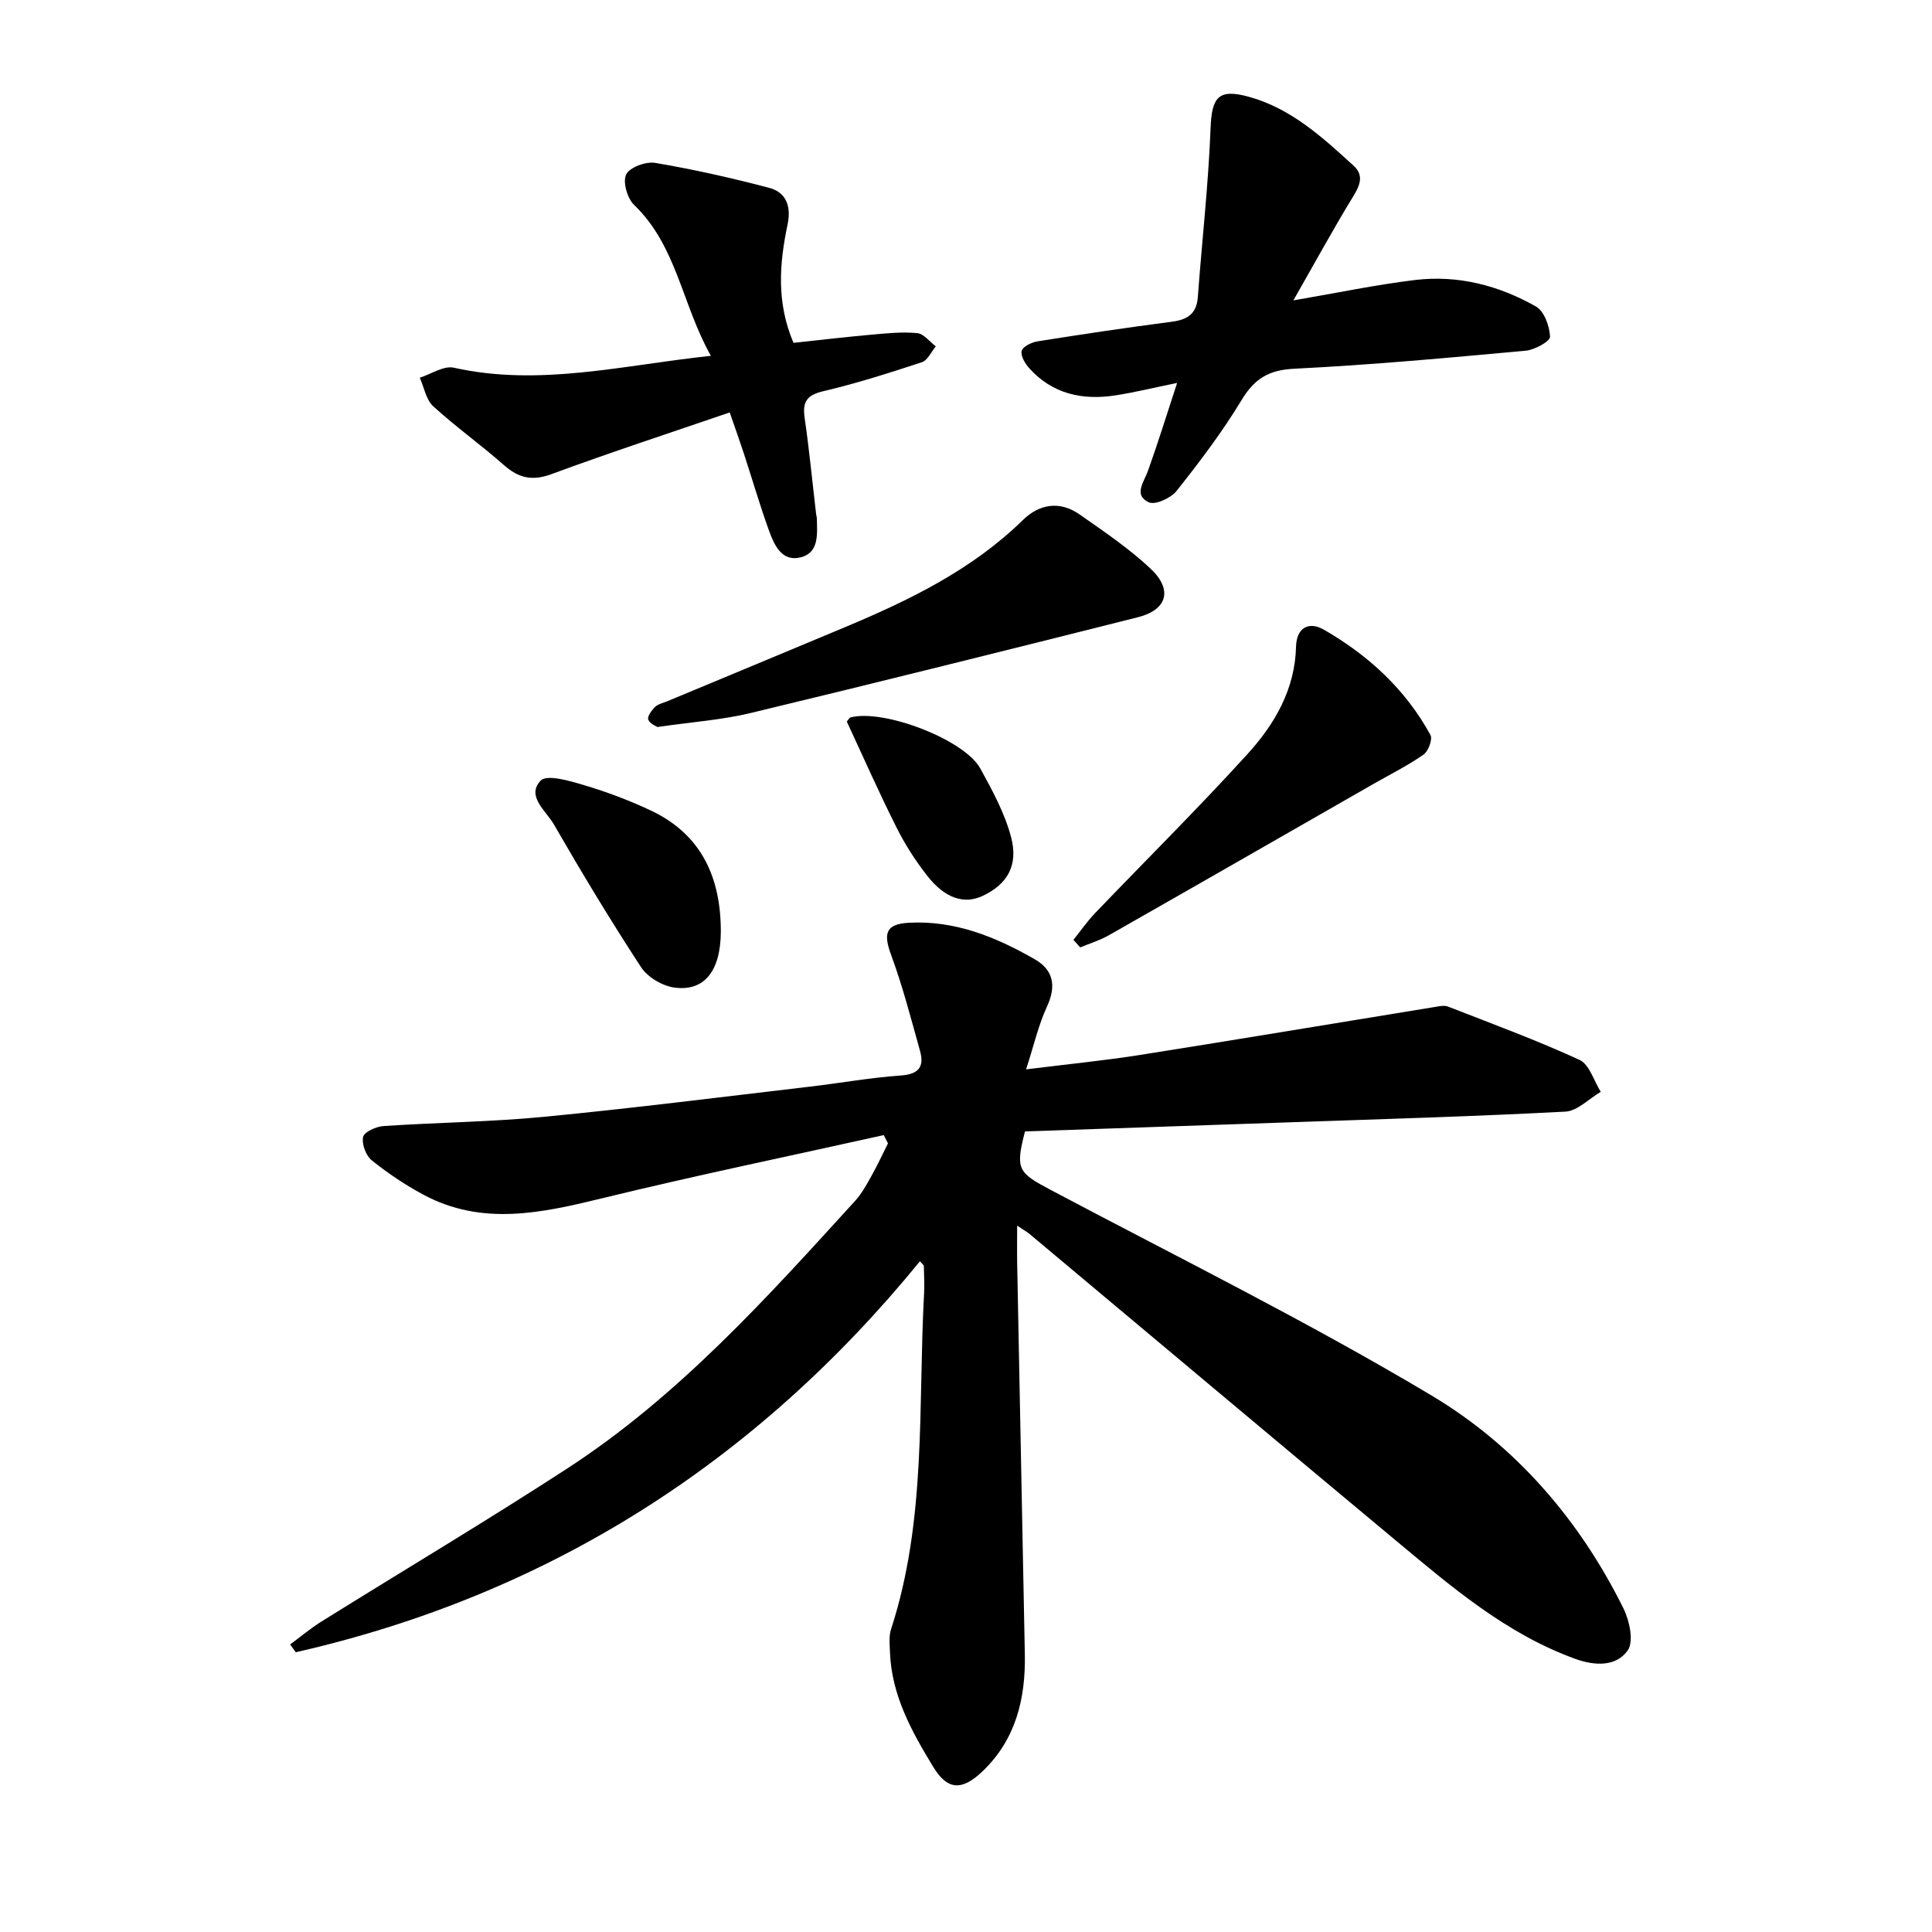
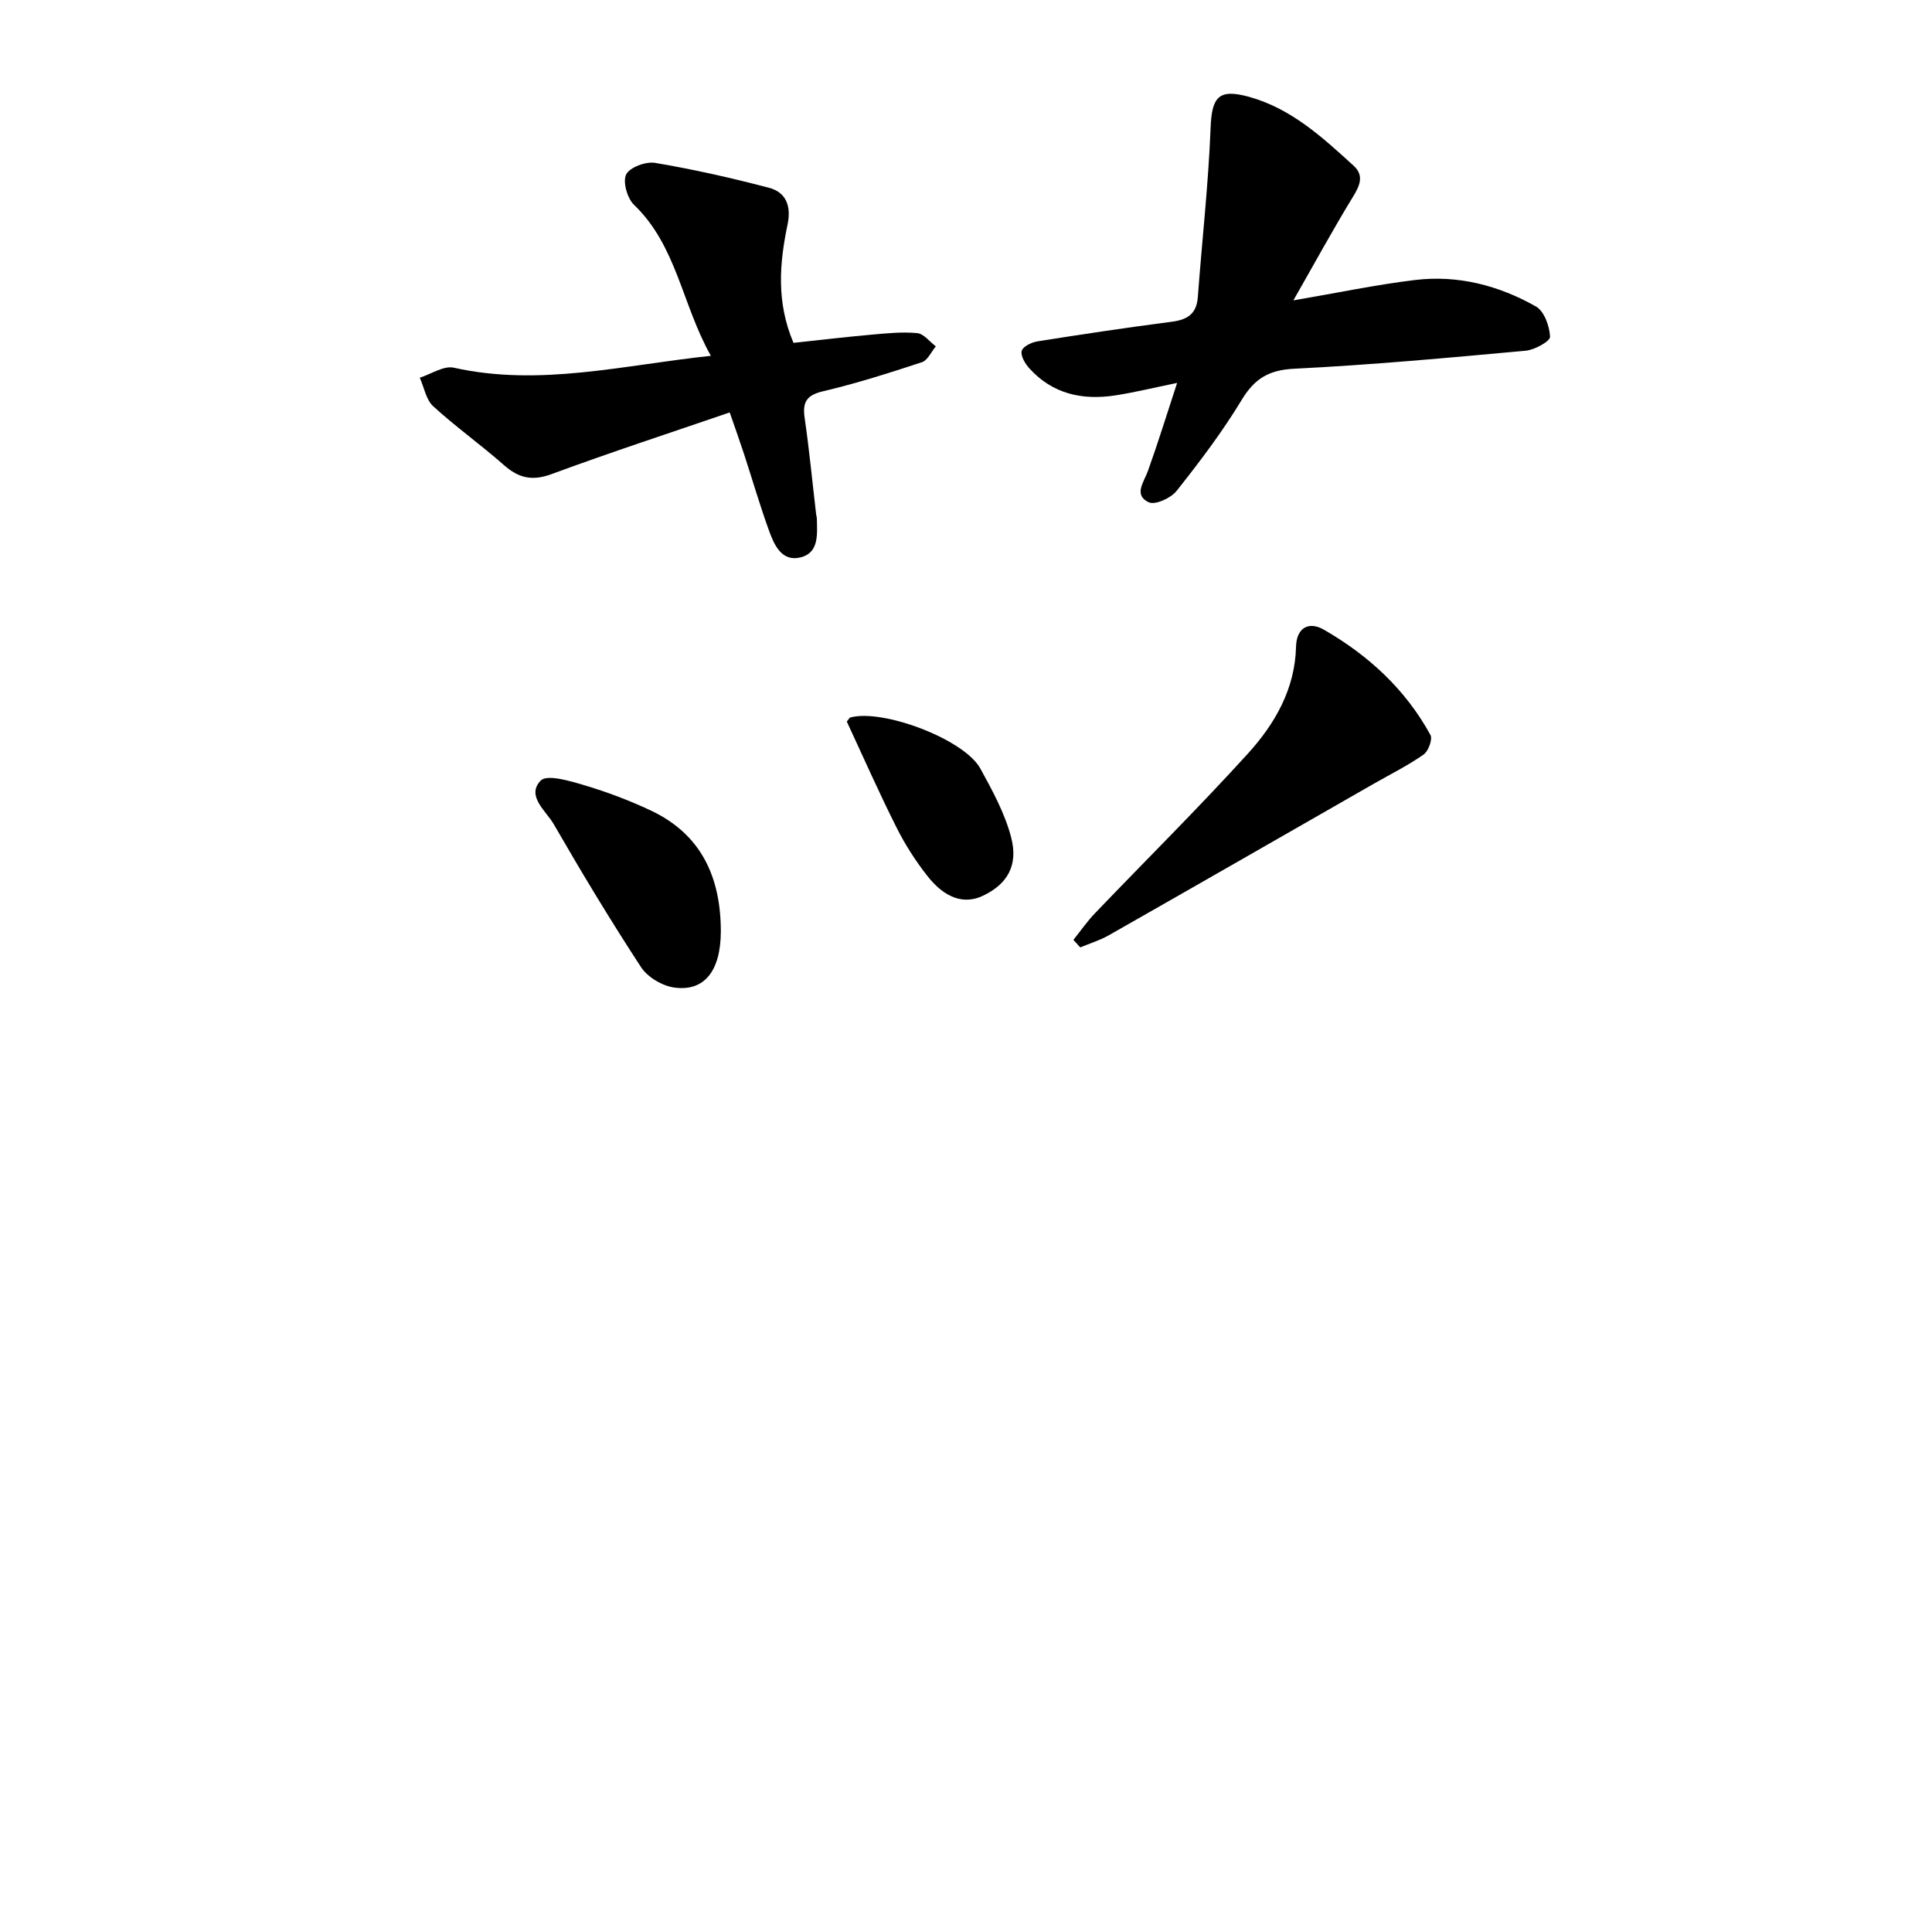
<svg xmlns="http://www.w3.org/2000/svg" enable-background="new 0 0 400 400" viewBox="0 0 400 400">
-   <path d="m182.97 235.01c-19.44 4.33-38.96 8.36-58.31 13.08-12.55 3.06-24.87 5.79-37.05-.77-3.75-2.02-7.36-4.44-10.67-7.11-1.2-.97-2.08-3.37-1.76-4.83.22-1.03 2.67-2.13 4.19-2.24 11.1-.75 22.26-.85 33.32-1.92 18.33-1.77 36.61-4.09 54.9-6.23 6.31-.74 12.58-1.87 18.91-2.32 3.72-.26 4.9-1.8 3.98-5.09-1.86-6.66-3.59-13.39-5.98-19.86-1.66-4.49-1.11-6.4 3.63-6.67 9.56-.54 18.06 2.94 26.11 7.56 3.92 2.25 4.48 5.59 2.51 9.83-1.74 3.75-2.66 7.88-4.31 12.96 8.81-1.1 16.19-1.82 23.5-2.97 20.36-3.22 40.68-6.62 61.02-9.93.93-.15 2.02-.42 2.83-.1 9.13 3.56 18.35 6.95 27.24 11.04 2.04.94 2.96 4.34 4.39 6.61-2.44 1.43-4.82 3.97-7.33 4.1-18.89 1-37.8 1.54-56.7 2.2-18.41.64-36.82 1.27-55.18 1.9-2.02 7.88-1.46 8.51 5.36 12.13 26.39 13.98 53.21 27.25 78.83 42.55 17.34 10.35 30.65 25.72 39.74 44.12 1.25 2.53 2.15 6.85.86 8.66-2.41 3.38-6.79 3.21-10.86 1.74-14.38-5.21-25.72-15-37.2-24.55-25.3-21.07-50.51-42.27-75.76-63.4-.48-.4-1.03-.7-2.59-1.75 0 3.22-.04 5.67.01 8.11.52 26.88 1.06 53.75 1.58 80.63.18 9.23-1.88 17.71-8.83 24.31-4.21 3.99-7.19 3.85-10.11-.95-4.47-7.32-8.66-14.87-8.98-23.79-.06-1.58-.25-3.29.22-4.74 7.4-22.69 5.58-46.27 6.84-69.55.1-1.9-.01-3.81-.05-5.71 0-.11-.18-.21-.81-.92-34 41.66-76.89 69.02-129.22 80.94-.39-.54-.78-1.08-1.17-1.61 2.14-1.58 4.19-3.31 6.44-4.72 16.97-10.59 34.17-20.82 50.94-31.72 23.04-14.98 41.27-35.28 59.6-55.41 1.37-1.51 2.38-3.38 3.39-5.18 1.23-2.19 2.28-4.48 3.41-6.72-.29-.59-.59-1.15-.88-1.71z" />
  <path d="m243.71 79.28c-4.74.97-8.73 1.95-12.78 2.58-6.8 1.05-12.99-.27-17.8-5.58-.88-.97-1.85-2.58-1.6-3.62.21-.89 2.03-1.79 3.25-1.98 9.24-1.47 18.5-2.86 27.78-4.06 3.26-.42 5.18-1.6 5.44-5.13.86-11.68 2.19-23.33 2.64-35.02.25-6.41 1.66-8.17 7.97-6.42 8.72 2.42 15.19 8.37 21.64 14.26 2.15 1.97 1.36 4-.07 6.33-4.12 6.73-7.9 13.67-12.4 21.55 9.16-1.56 17.14-3.25 25.2-4.22 8.88-1.07 17.35 1.13 25.04 5.5 1.7.97 2.81 4.08 2.9 6.25.04.93-3.18 2.72-5.03 2.89-15.96 1.46-31.93 2.94-47.92 3.73-5.29.26-8.23 2.05-10.91 6.48-3.98 6.59-8.67 12.78-13.46 18.82-1.18 1.49-4.46 2.98-5.77 2.35-3.2-1.51-.99-4.17-.15-6.52 2.08-5.81 3.9-11.7 6.03-18.19z" />
  <path d="m151.08 85.39c-12.48 4.28-24.77 8.29-36.89 12.77-4.01 1.48-6.8.83-9.86-1.87-4.76-4.2-9.96-7.9-14.64-12.18-1.49-1.36-1.88-3.91-2.78-5.91 2.36-.75 4.96-2.54 7.05-2.07 17.76 3.96 34.97-.53 53.22-2.46-5.99-10.63-7.06-22.78-15.92-31.27-1.4-1.35-2.36-4.76-1.62-6.28.73-1.48 4.07-2.72 5.98-2.4 7.93 1.34 15.81 3.11 23.6 5.16 3.58.94 4.62 3.86 3.84 7.58-1.67 8.01-2.38 16.03 1.22 24.52 5.19-.55 10.65-1.2 16.13-1.69 3.16-.28 6.36-.62 9.49-.32 1.36.13 2.57 1.78 3.85 2.74-.95 1.13-1.69 2.89-2.88 3.28-6.76 2.23-13.56 4.39-20.47 6.02-3.47.82-4.28 2.28-3.8 5.57.96 6.6 1.59 13.25 2.37 19.87.04.32.15.63.15.94.07 3.2.48 7.06-3.37 8.01-3.91.97-5.47-2.59-6.55-5.58-1.89-5.22-3.44-10.57-5.17-15.86-.84-2.56-1.74-5.08-2.95-8.57z" />
-   <path d="m136.12 150.52c-.22-.16-1.55-.65-1.91-1.54-.24-.61.71-1.93 1.43-2.63.63-.61 1.68-.81 2.55-1.18 12.26-5.11 24.53-10.19 36.78-15.33 13.36-5.6 26.3-11.88 36.85-22.21 3.4-3.32 7.63-3.97 11.7-1.12 5.05 3.54 10.23 7.03 14.7 11.23 4.66 4.39 3.42 8.53-2.66 10.06-26.68 6.71-53.38 13.38-80.13 19.82-5.98 1.44-12.21 1.86-19.31 2.9z" />
+   <path d="m136.12 150.52z" />
  <path d="m222.24 194.59c1.48-1.85 2.84-3.82 4.47-5.52 10.54-11.01 21.39-21.74 31.63-33.02 5.58-6.14 9.77-13.34 9.99-22.14.1-4.03 2.7-5.3 5.75-3.55 9.22 5.3 16.92 12.37 22.08 21.81.48.88-.43 3.36-1.42 4.05-3.24 2.27-6.82 4.05-10.27 6.02-18.31 10.48-36.6 20.99-54.94 31.42-1.84 1.04-3.91 1.67-5.88 2.49-.46-.52-.94-1.04-1.41-1.56z" />
  <path d="m149.24 192.91c-.04 8.08-3.39 12.43-9.66 11.55-2.48-.35-5.51-2.15-6.86-4.22-6.32-9.67-12.29-19.57-18.06-29.58-1.6-2.77-5.77-5.87-2.72-9.04 1.32-1.36 6.08.07 9.06.96 4.67 1.39 9.28 3.13 13.69 5.2 10.56 4.95 14.56 13.92 14.55 25.13z" />
  <path d="m175.32 149.39c.5-.61.58-.81.71-.84 6.8-1.85 23.63 4.53 26.94 10.57 2.5 4.55 5.07 9.26 6.37 14.22 1.55 5.92-.86 9.76-5.86 12.13-3.82 1.81-7.8.58-11.5-4.14-2.43-3.1-4.61-6.49-6.37-10.02-3.63-7.21-6.89-14.61-10.29-21.92z" />
</svg>